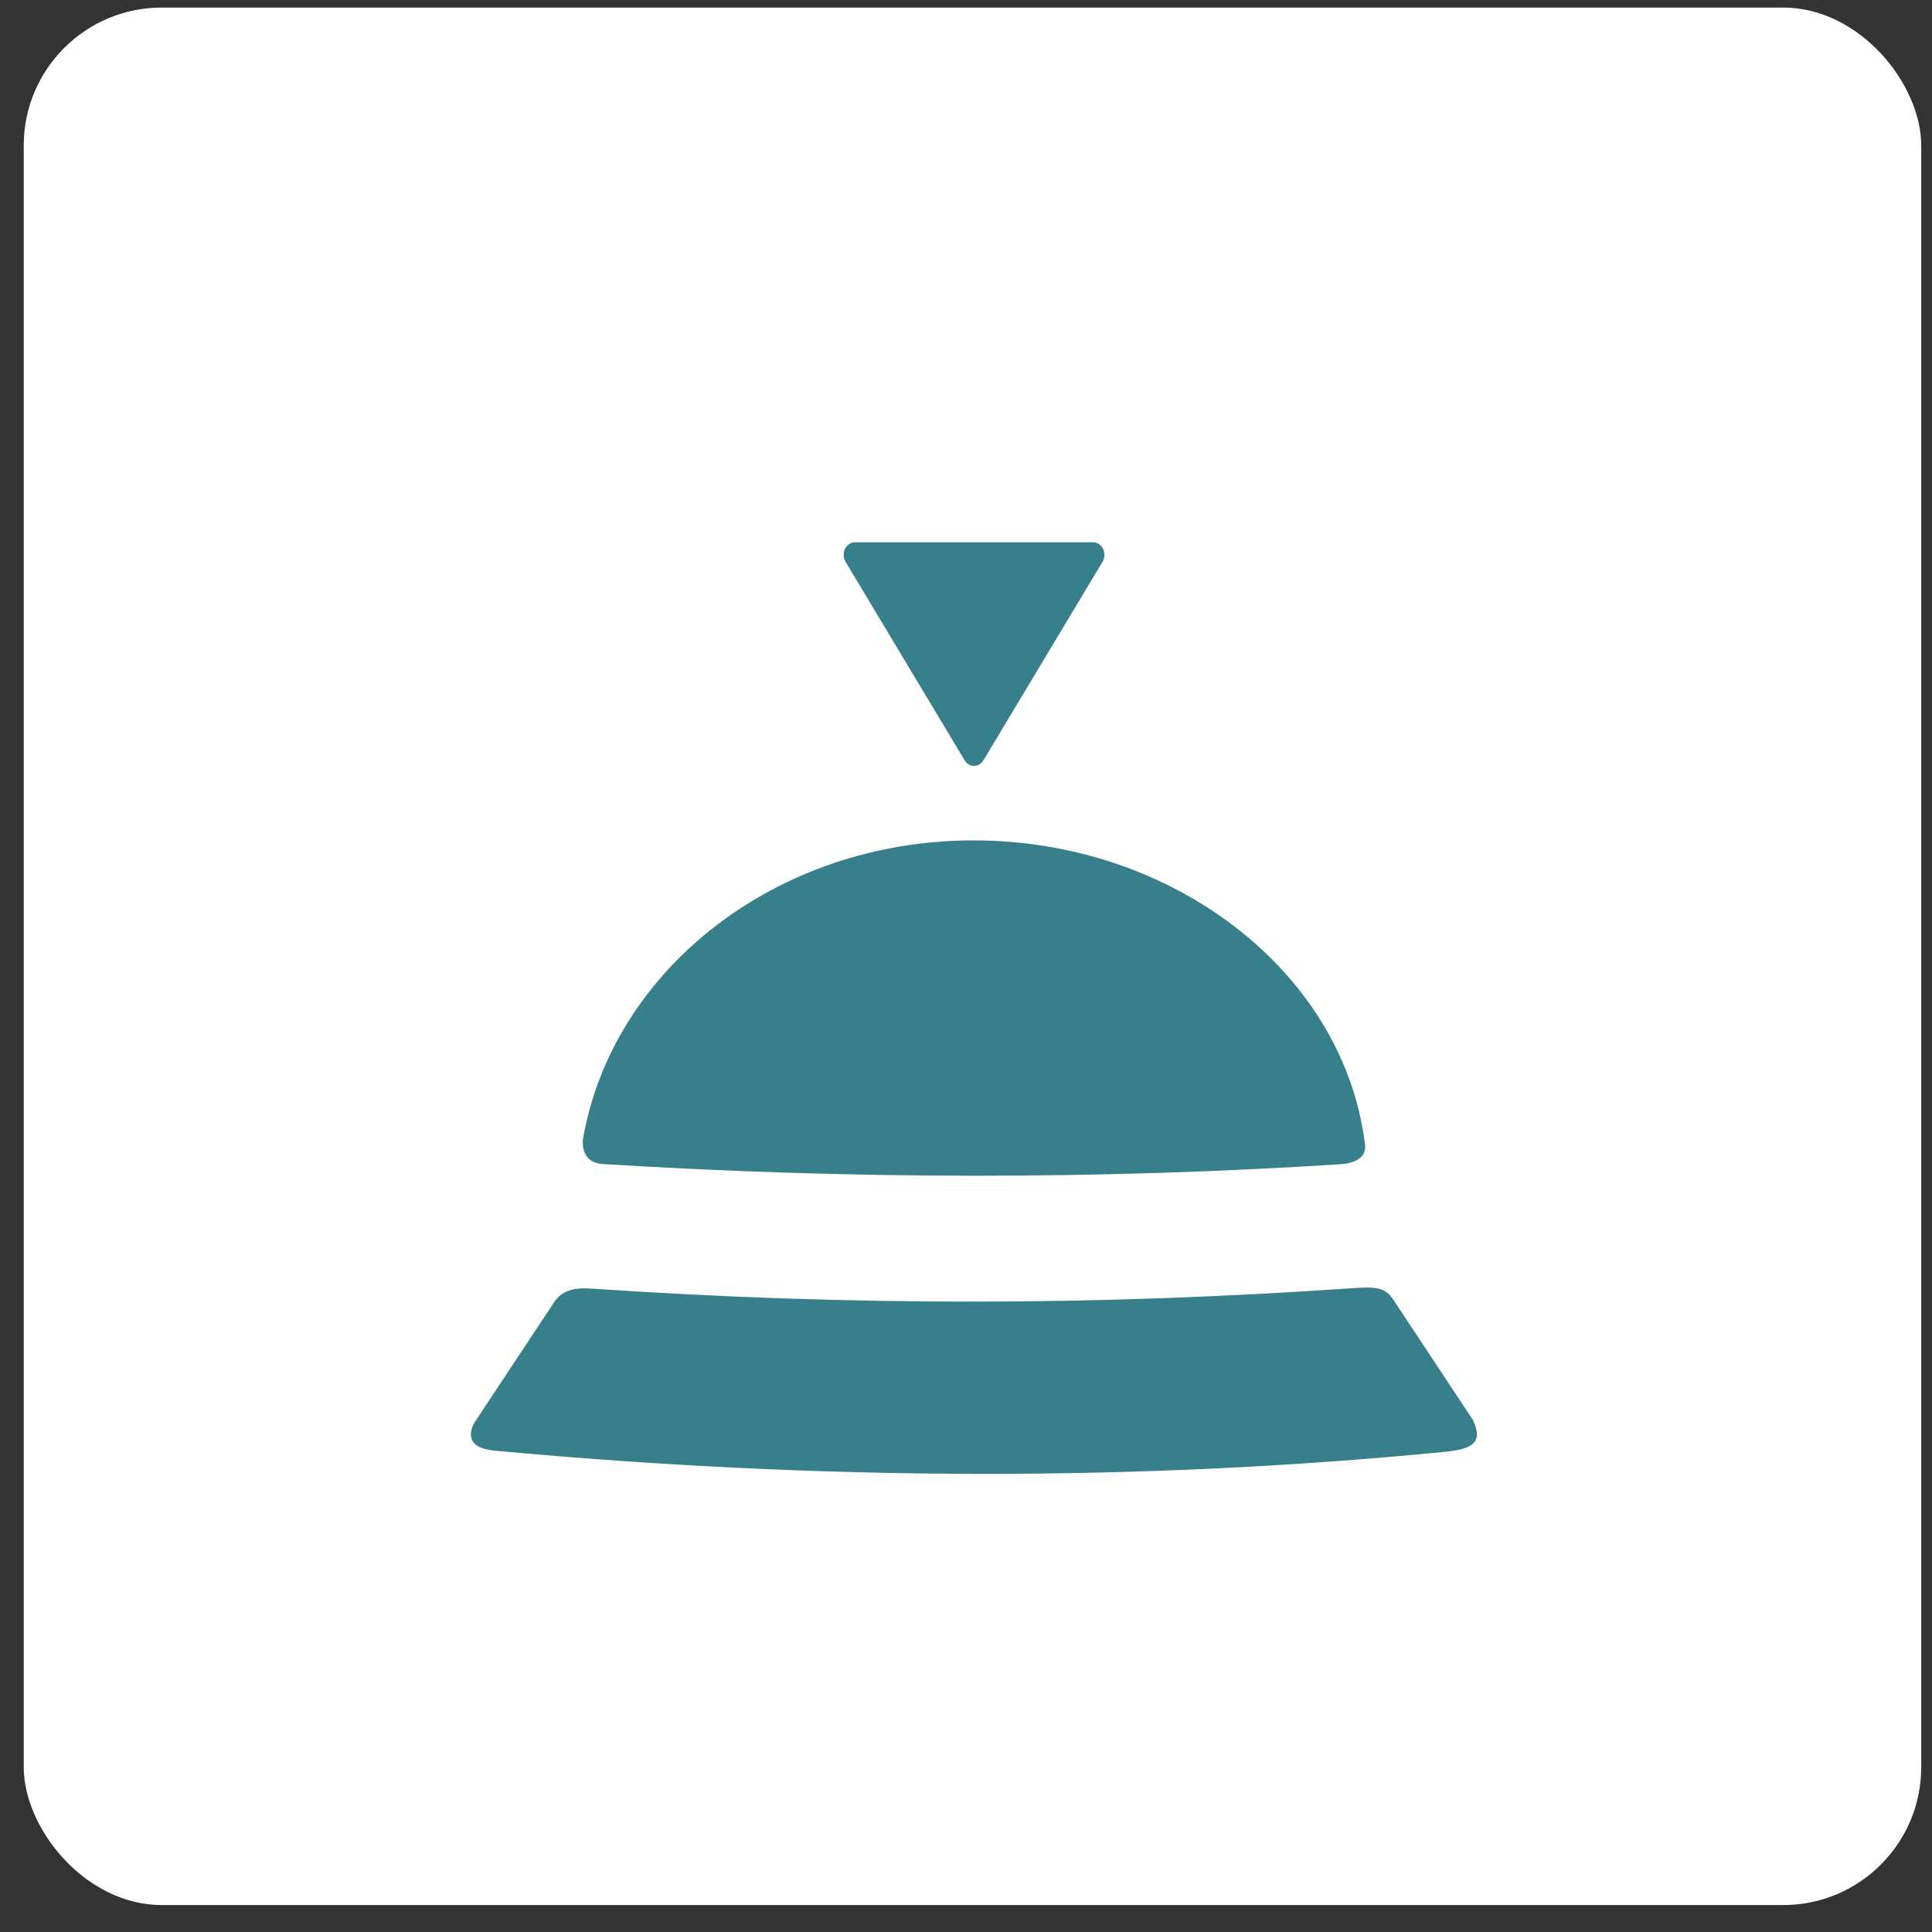
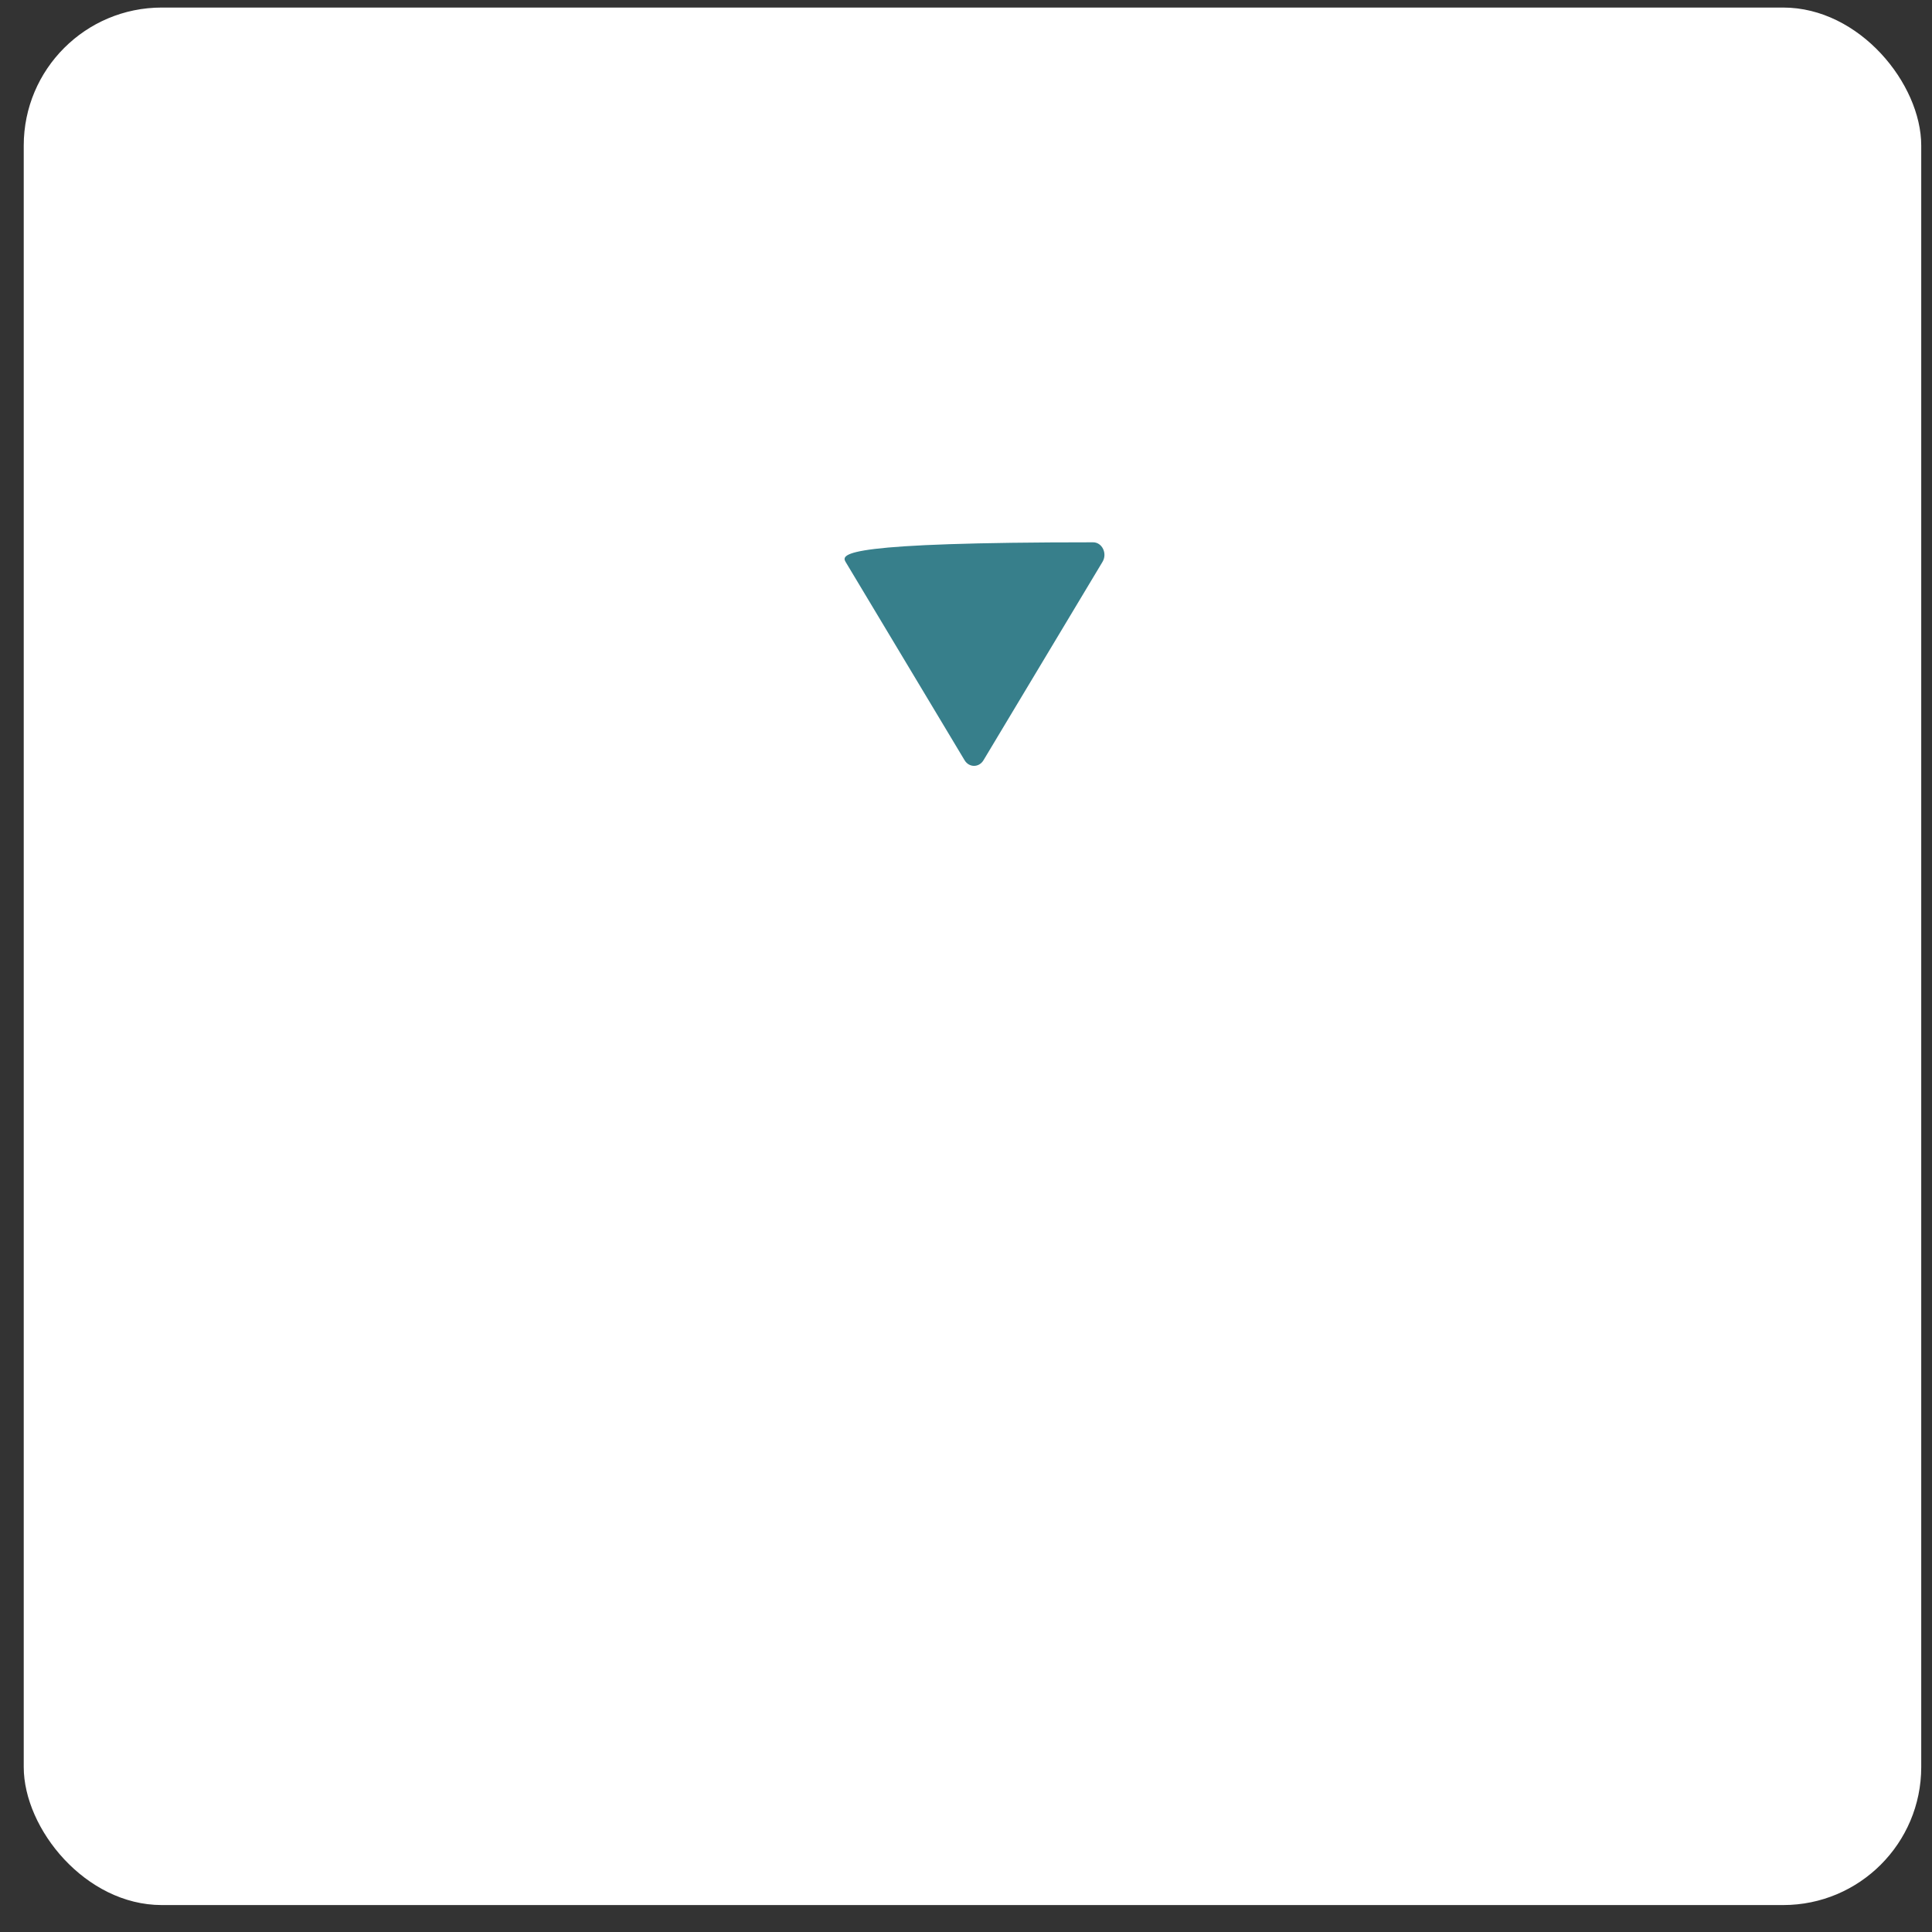
<svg xmlns="http://www.w3.org/2000/svg" width="56" height="56" viewBox="0 0 56 56" fill="none">
  <rect x="0" y="0" width="56" height="56" fill="#333333" stroke="none" />
  <rect x="0.688" y="0.219" width="55" height="55" rx="4" fill="white" />
-   <path d="M28.507 22.036L31.957 16.285C32.103 16.043 31.946 15.719 31.684 15.719H24.783C24.52 15.719 24.363 16.043 24.509 16.285L27.959 22.036C28.089 22.253 28.377 22.253 28.507 22.036Z" fill="#377F8B" />
-   <path d="M38.88 33.744C31.821 34.197 24.674 34.187 17.435 33.738C16.971 33.683 16.884 33.35 16.891 33.054C17.725 28.133 22.478 24.359 28.219 24.359C34.007 24.359 38.953 28.177 39.566 33.176C39.627 33.662 39.044 33.73 38.88 33.744Z" fill="#377F8B" />
-   <path d="M17.129 37.35C24.718 37.862 31.845 37.851 39.288 37.333C40 37.284 40.198 37.367 40.421 37.725L42.693 41.157C42.999 41.819 42.689 42.004 41.851 42.085C33.036 42.946 23.876 42.93 14.345 42.049C13.452 41.968 13.628 41.458 13.747 41.241L16.032 37.79C16.273 37.379 16.683 37.32 17.129 37.35Z" fill="#377F8B" />
+   <path d="M28.507 22.036L31.957 16.285C32.103 16.043 31.946 15.719 31.684 15.719C24.52 15.719 24.363 16.043 24.509 16.285L27.959 22.036C28.089 22.253 28.377 22.253 28.507 22.036Z" fill="#377F8B" />
</svg>